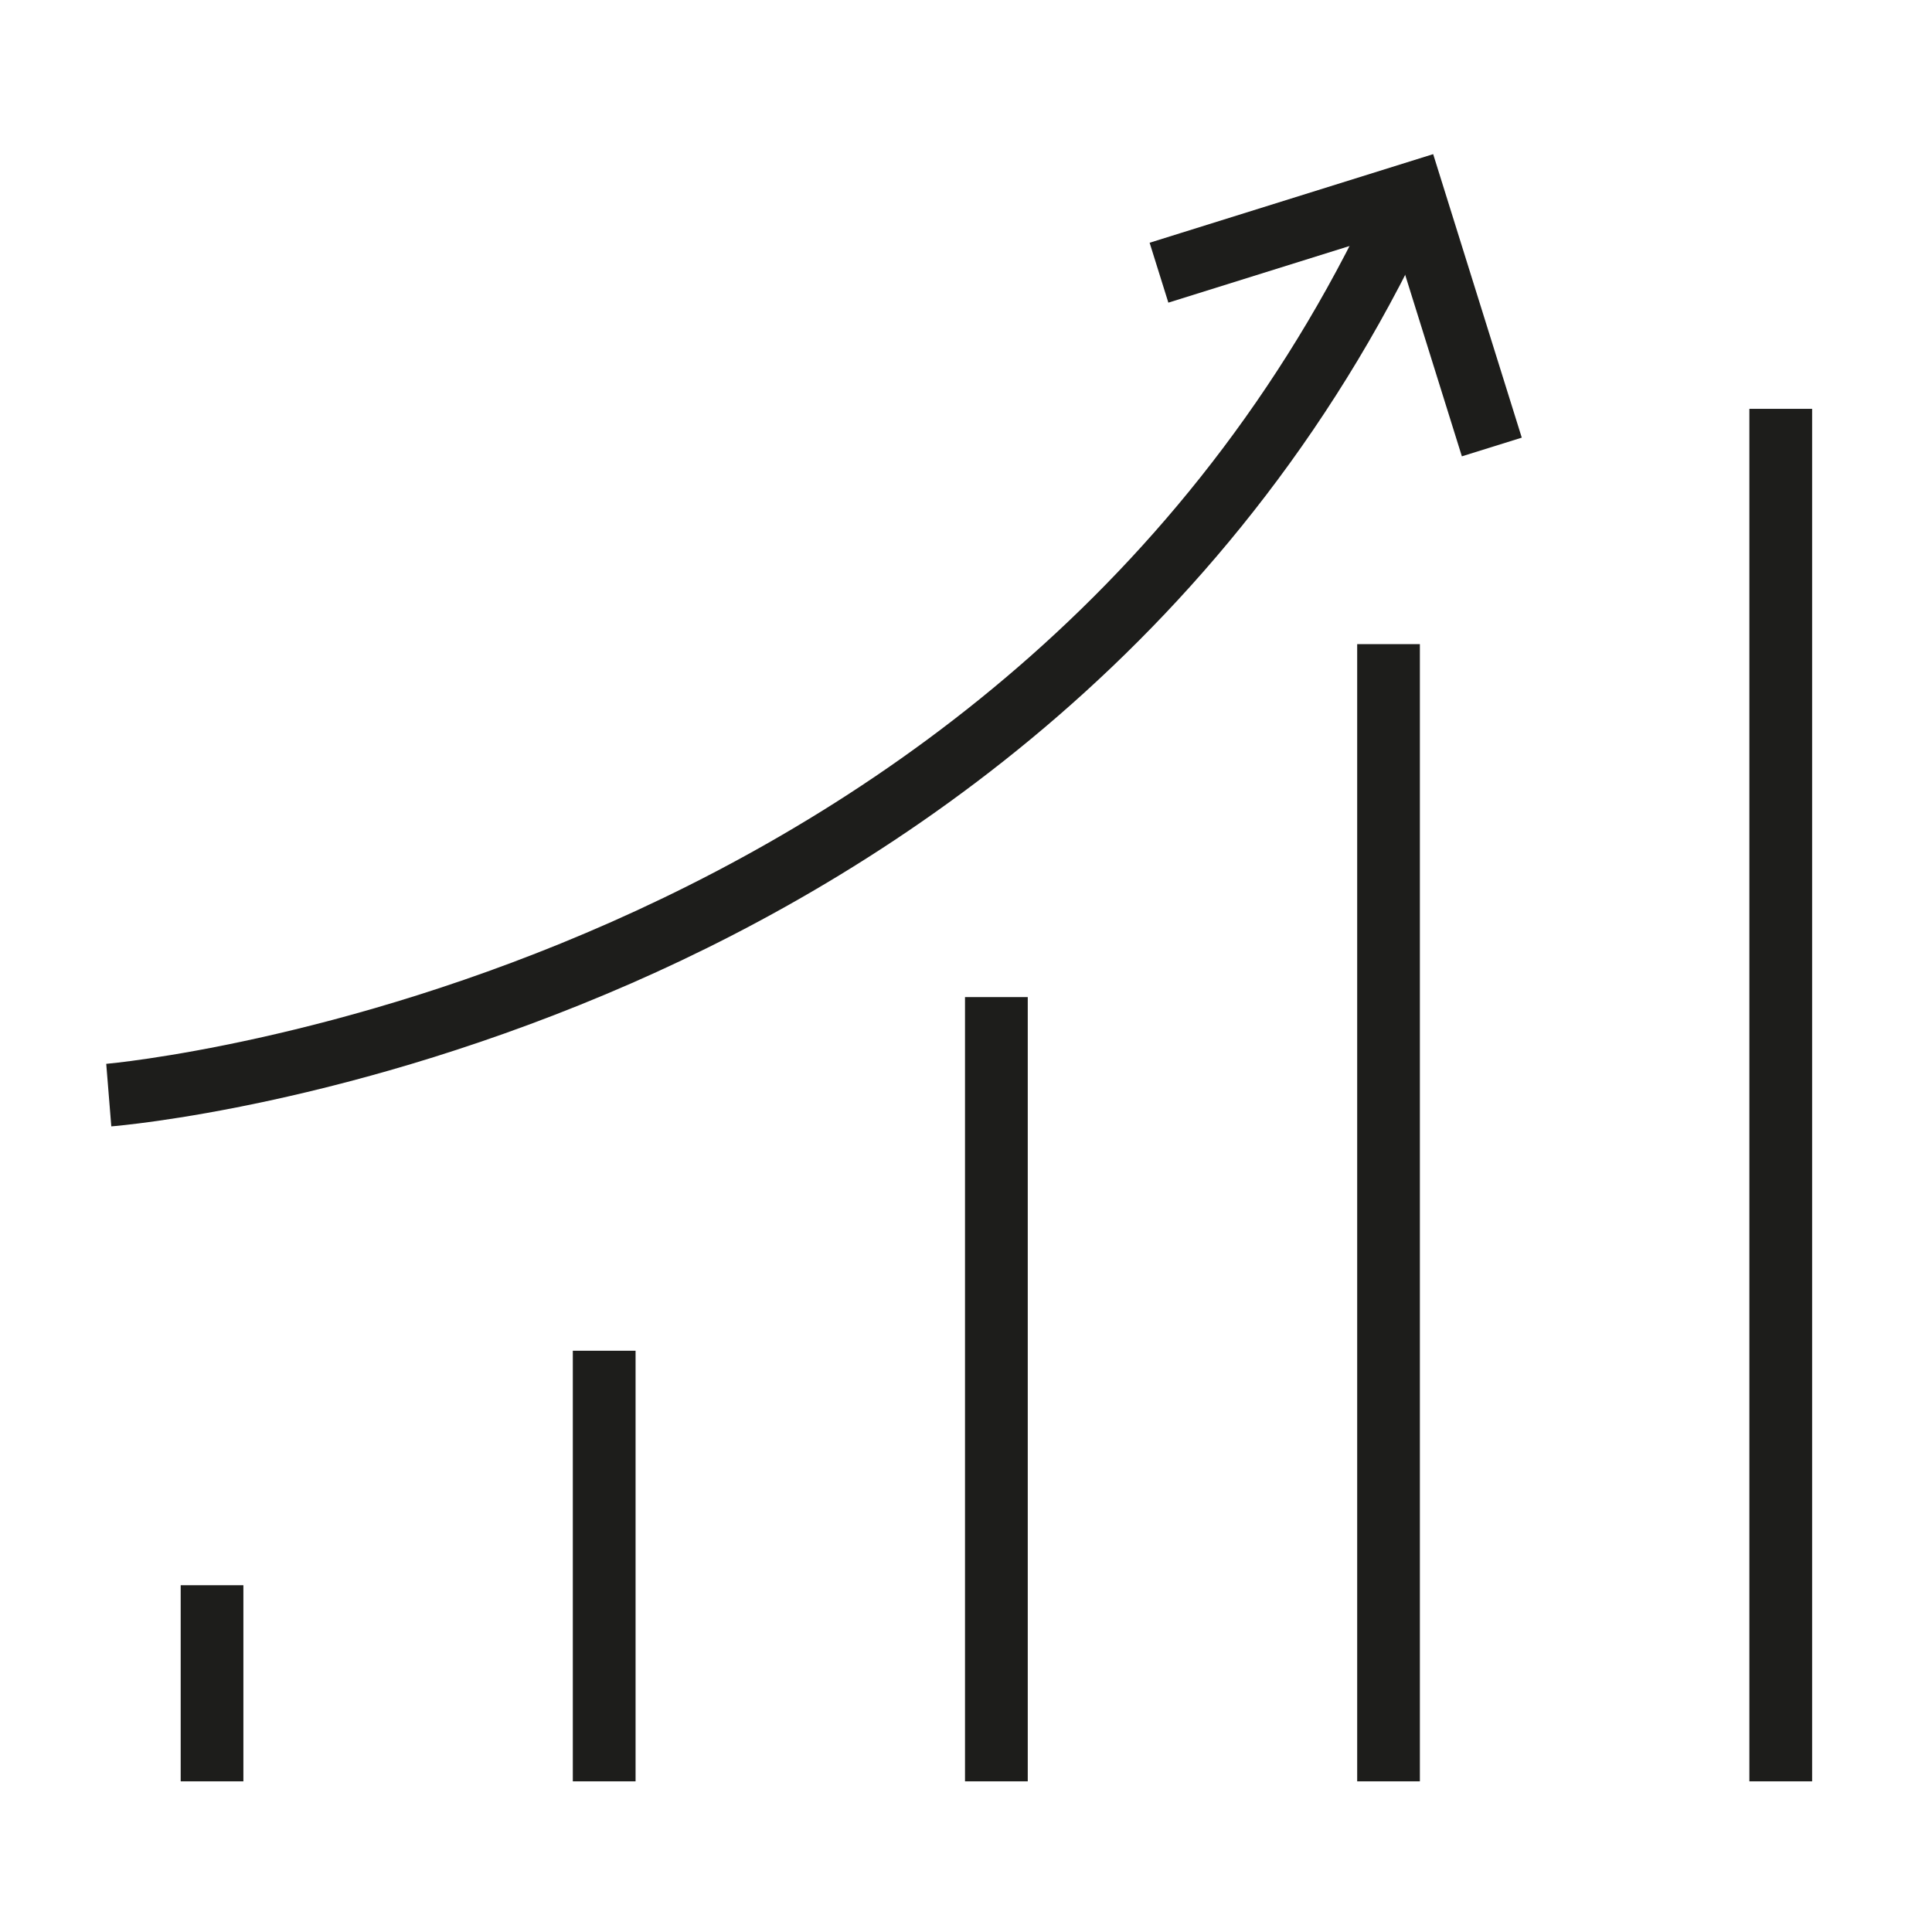
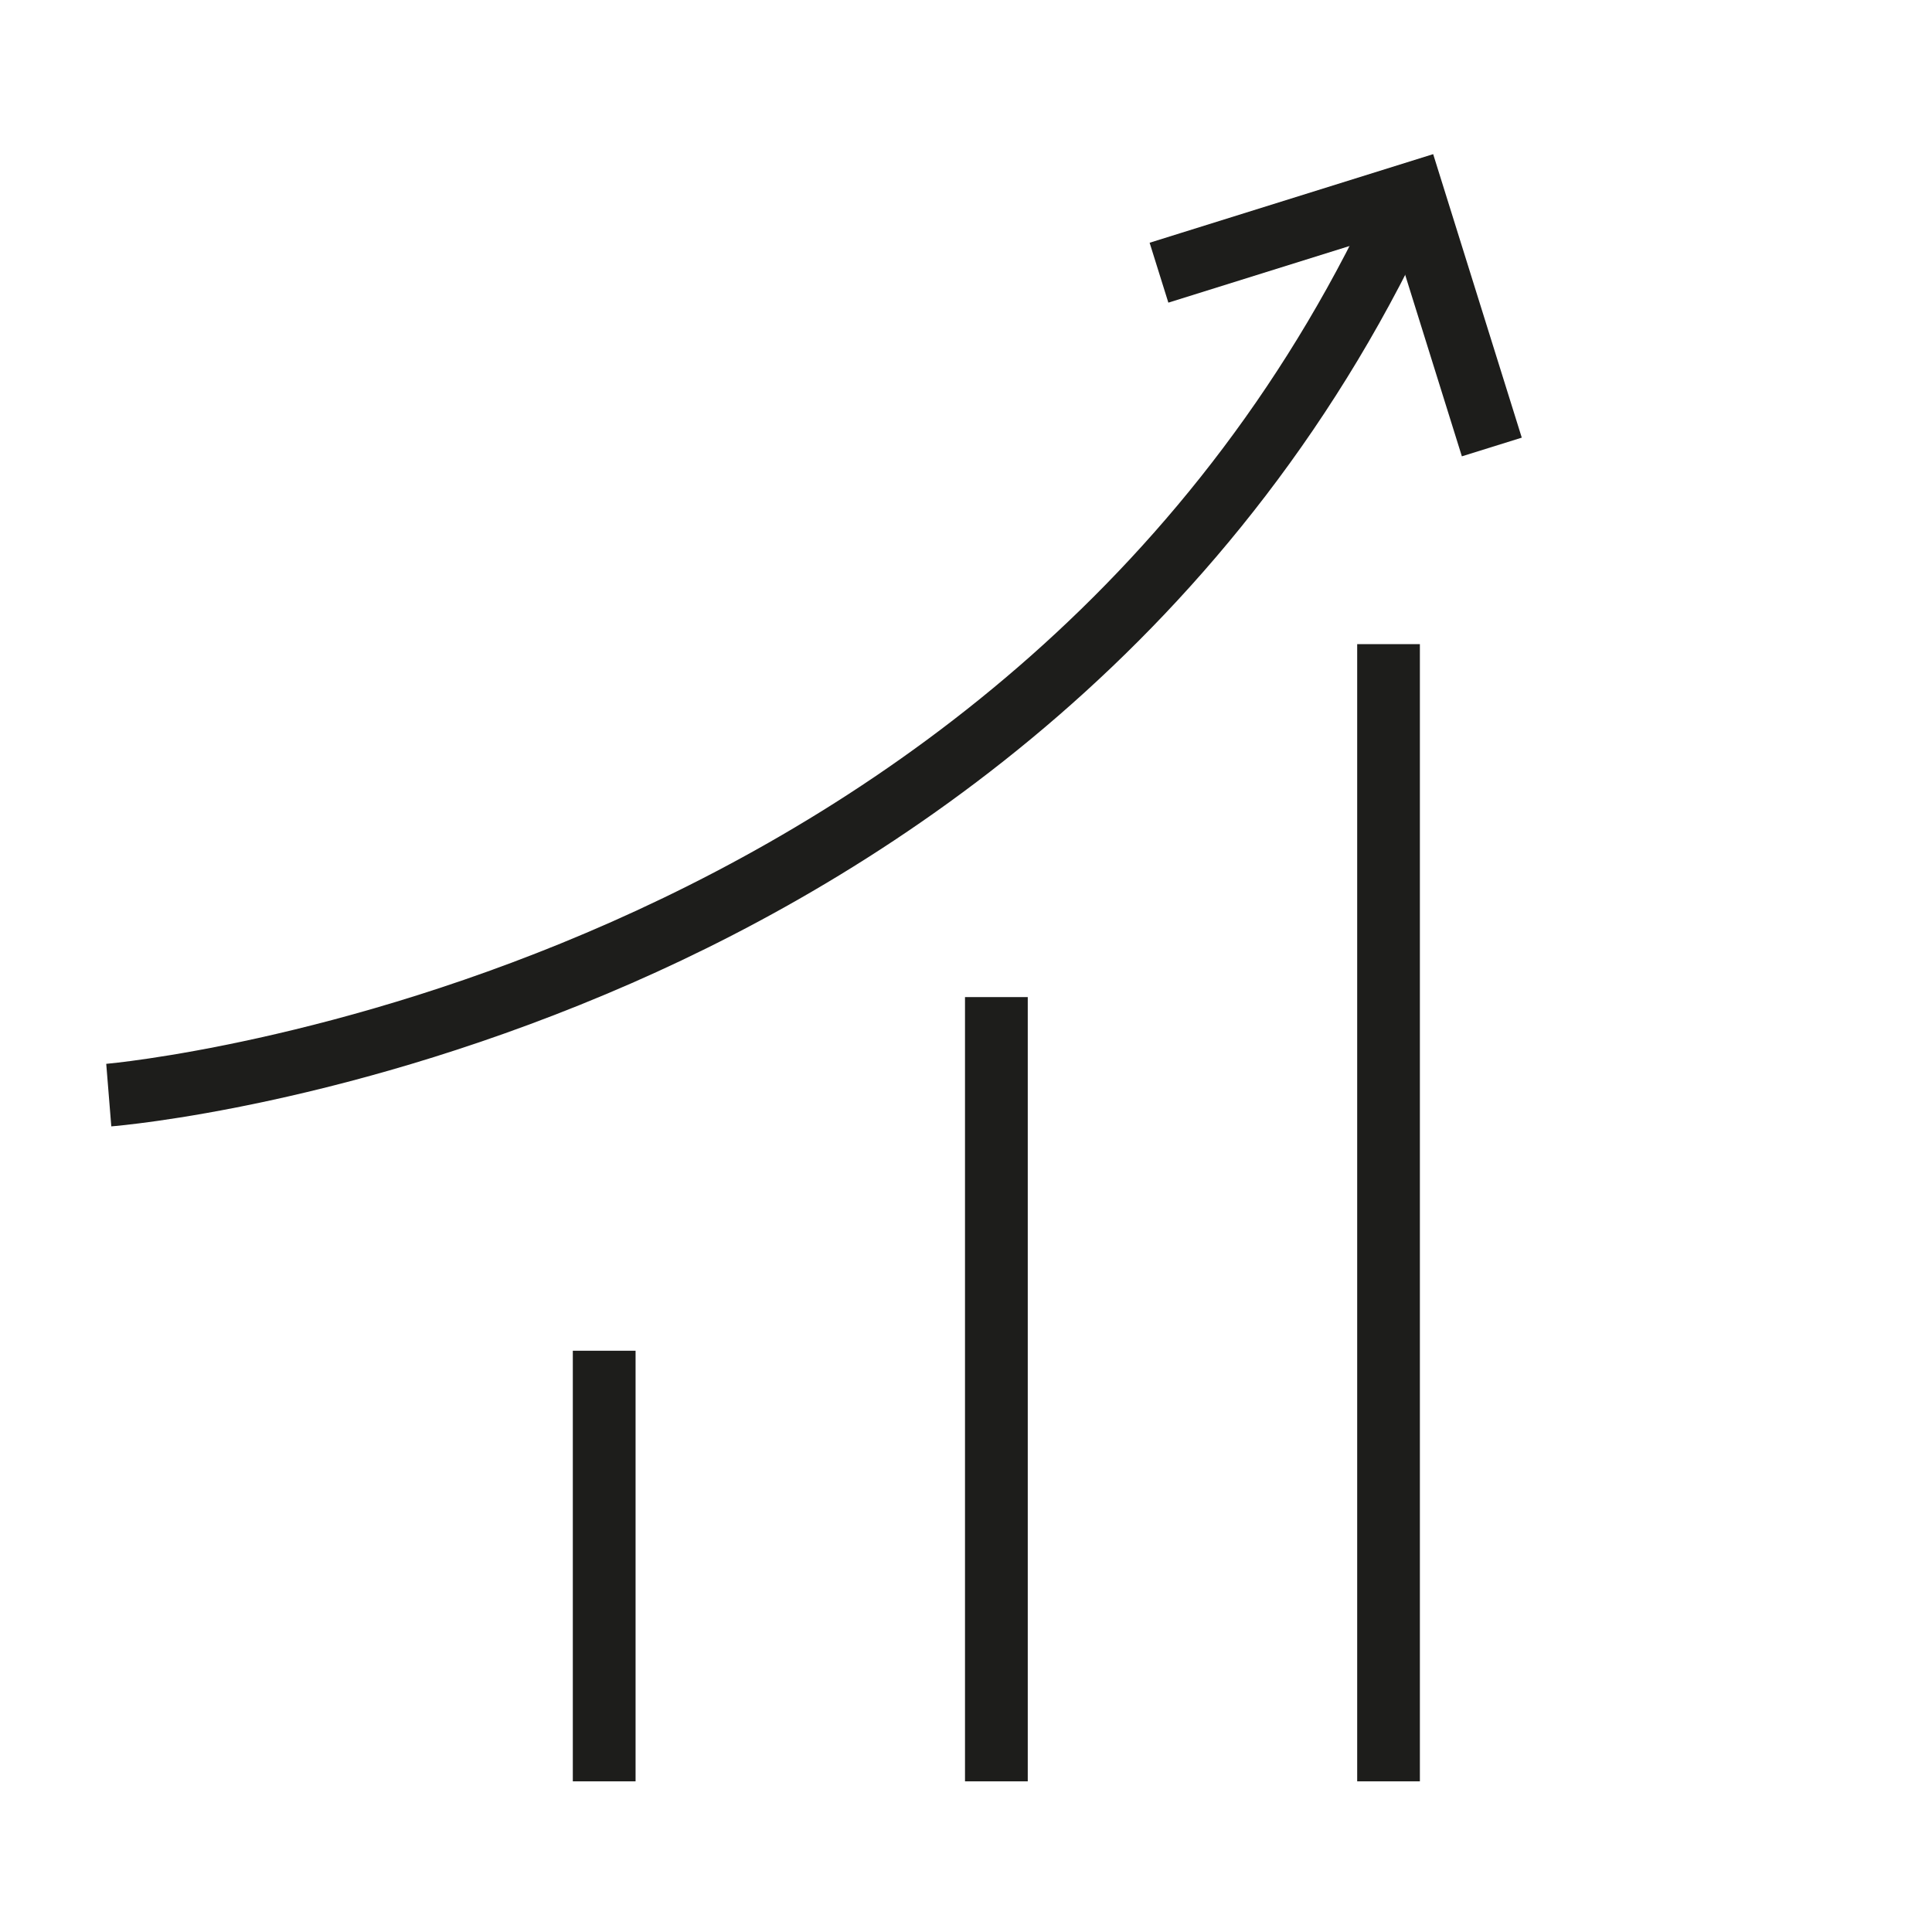
<svg xmlns="http://www.w3.org/2000/svg" viewBox="0 0 600 600" id="Layer_1">
  <defs>
    <style>.cls-1{fill:#1d1d1b;}</style>
  </defs>
  <path d="M34.566,349.803l-1.573-19.416c2.82-.235,283.837-25.943,395.961-274.4l17.754,8.009c-61.161,135.519-169.959,206.026-250.464,241.298-87.013,38.128-158.677,44.275-161.678,44.51" class="cls-1" />
  <polygon points="445.085 47.871 357.023 75.387 362.844 93.99 432.303 72.278 453.997 141.718 472.6 135.915 445.085 47.871 445.085 47.871" class="cls-1" />
  <polygon points="177.893 553.213 197.382 553.213 197.382 419.484 177.893 419.484 177.893 553.213 177.893 553.213" class="cls-1" />
  <polygon points="299.69 553.213 319.179 553.213 319.179 309.656 299.69 309.656 299.69 553.213 299.69 553.213" class="cls-1" />
  <polygon points="421.486 553.213 440.957 553.213 440.957 200.044 421.486 200.044 421.486 553.213 421.486 553.213" class="cls-1" />
-   <polygon points="543.283 553.213 562.772 553.213 562.772 126.969 543.283 126.969 543.283 553.213 543.283 553.213" class="cls-1" />
-   <polygon points="56.114 553.213 75.585 553.213 75.585 492.306 56.114 492.306 56.114 553.213 56.114 553.213" class="cls-1" />
</svg>